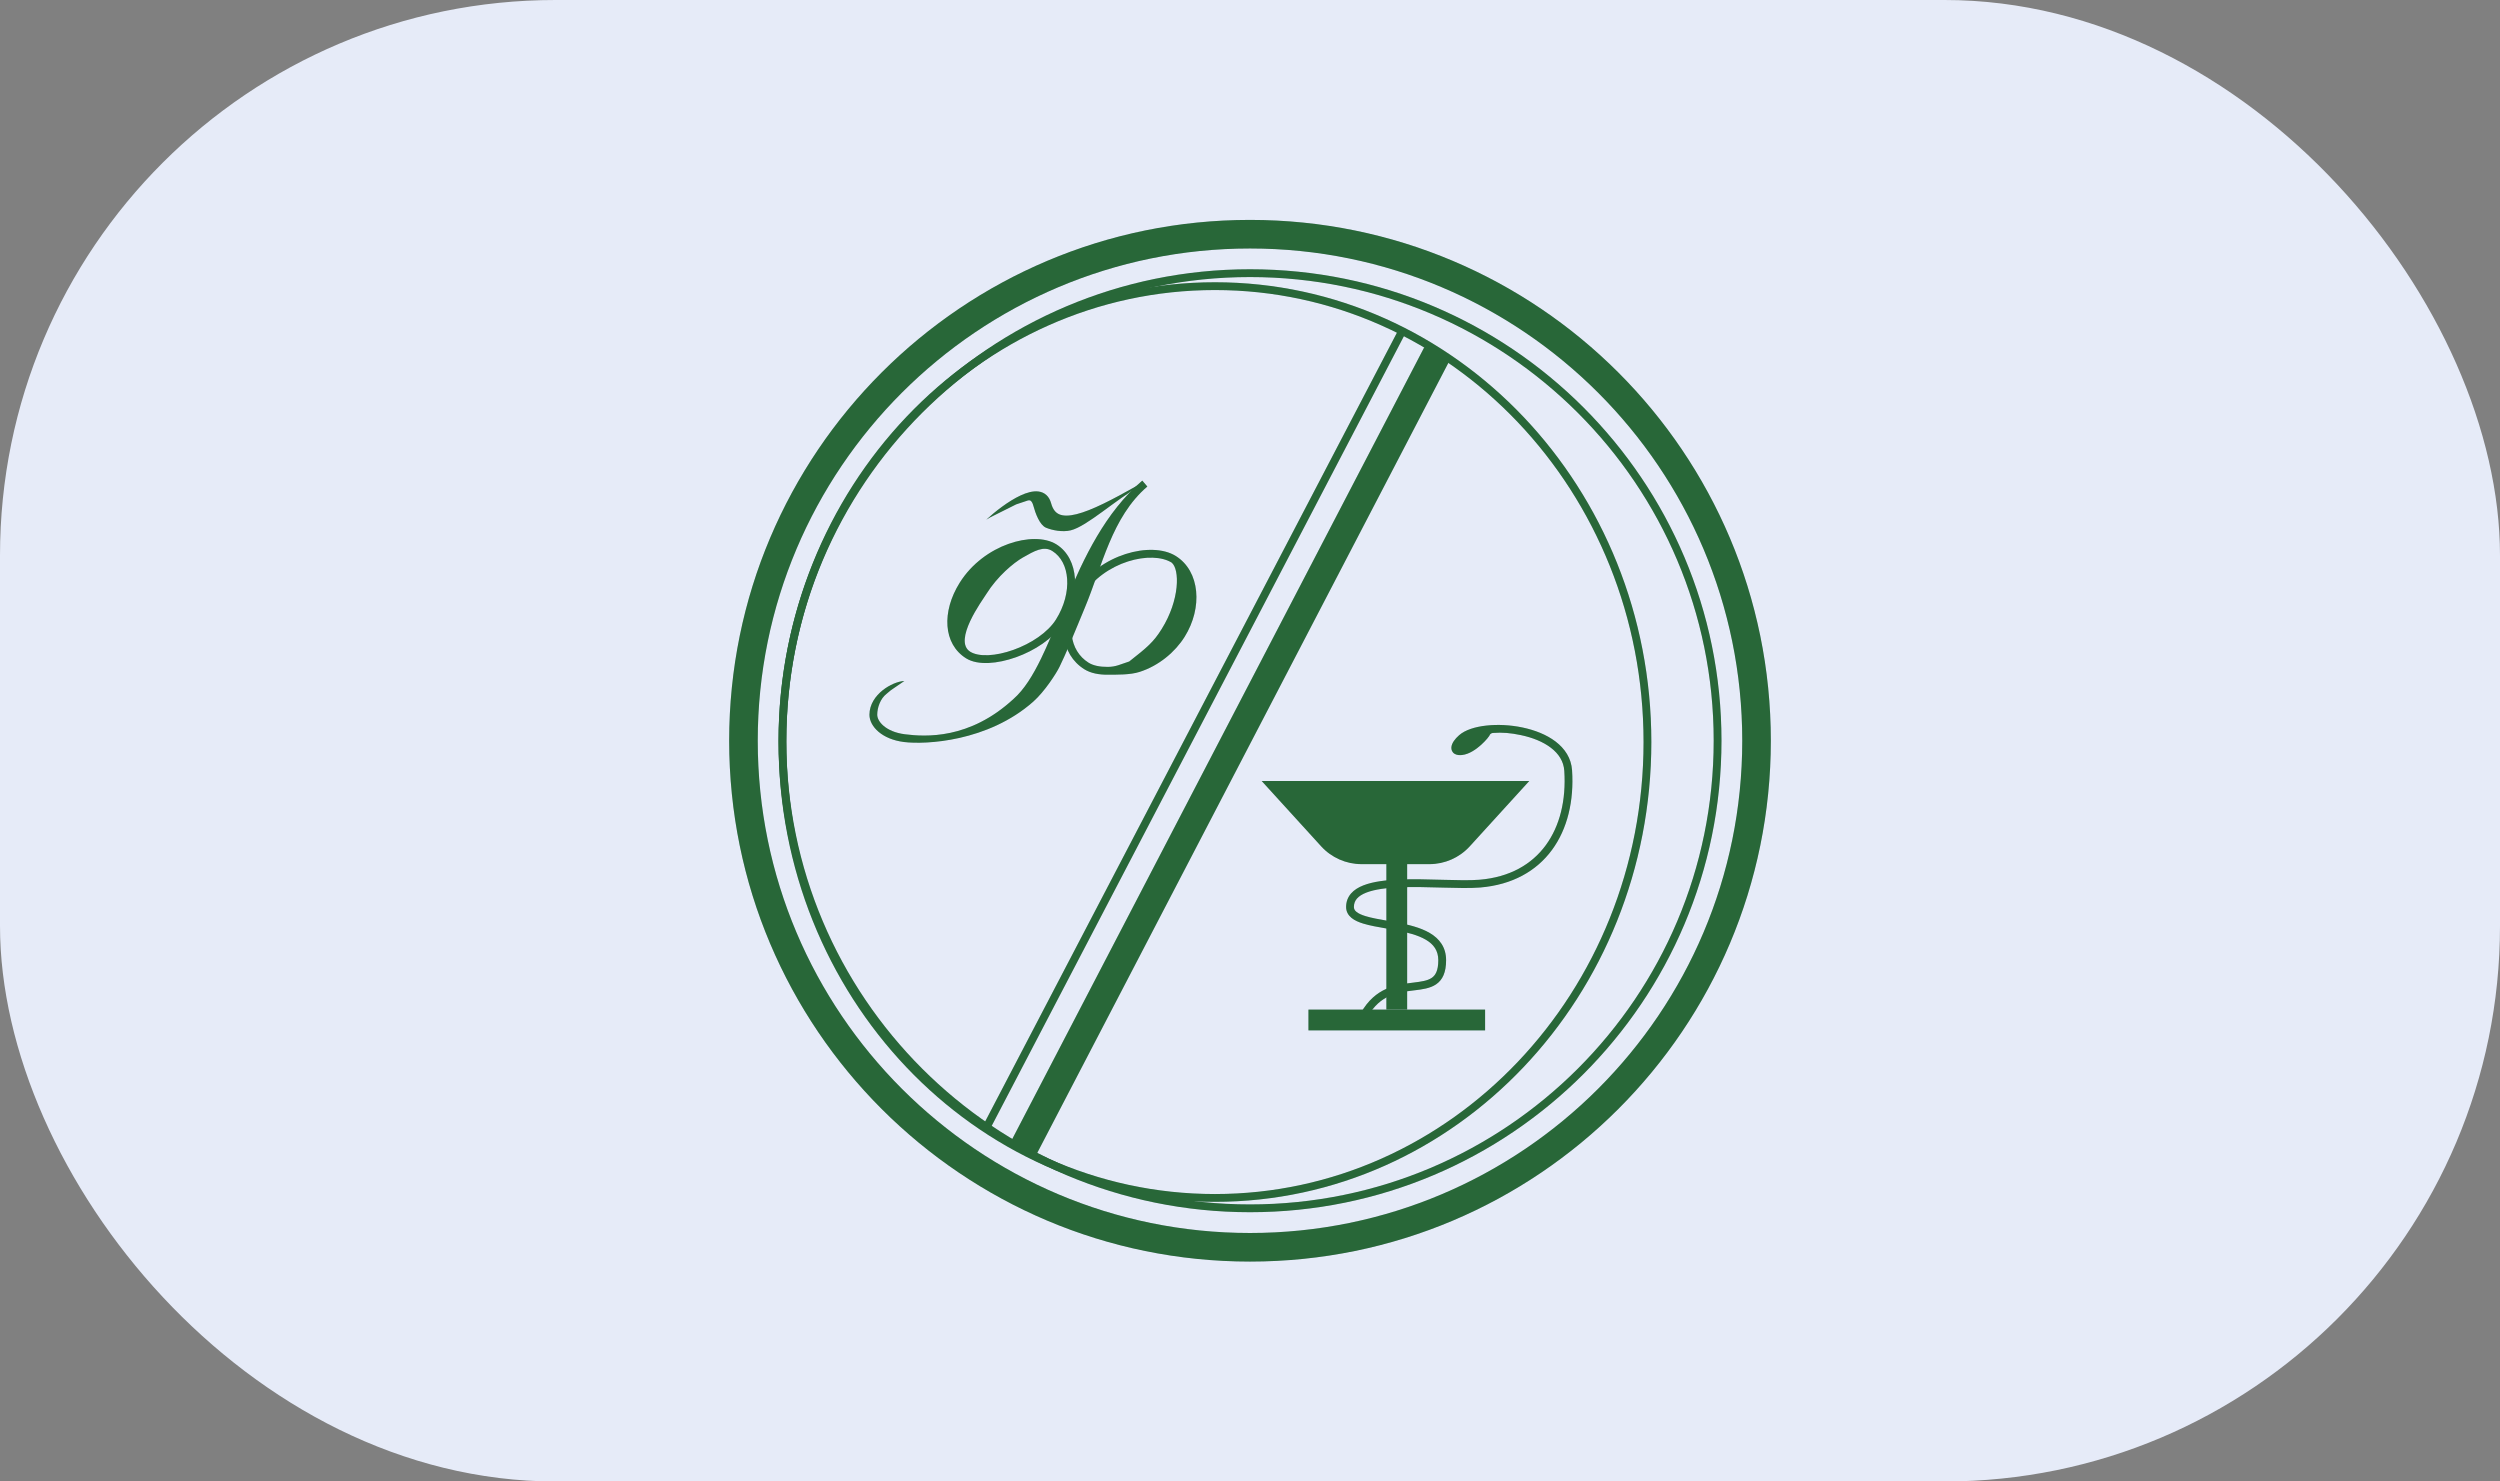
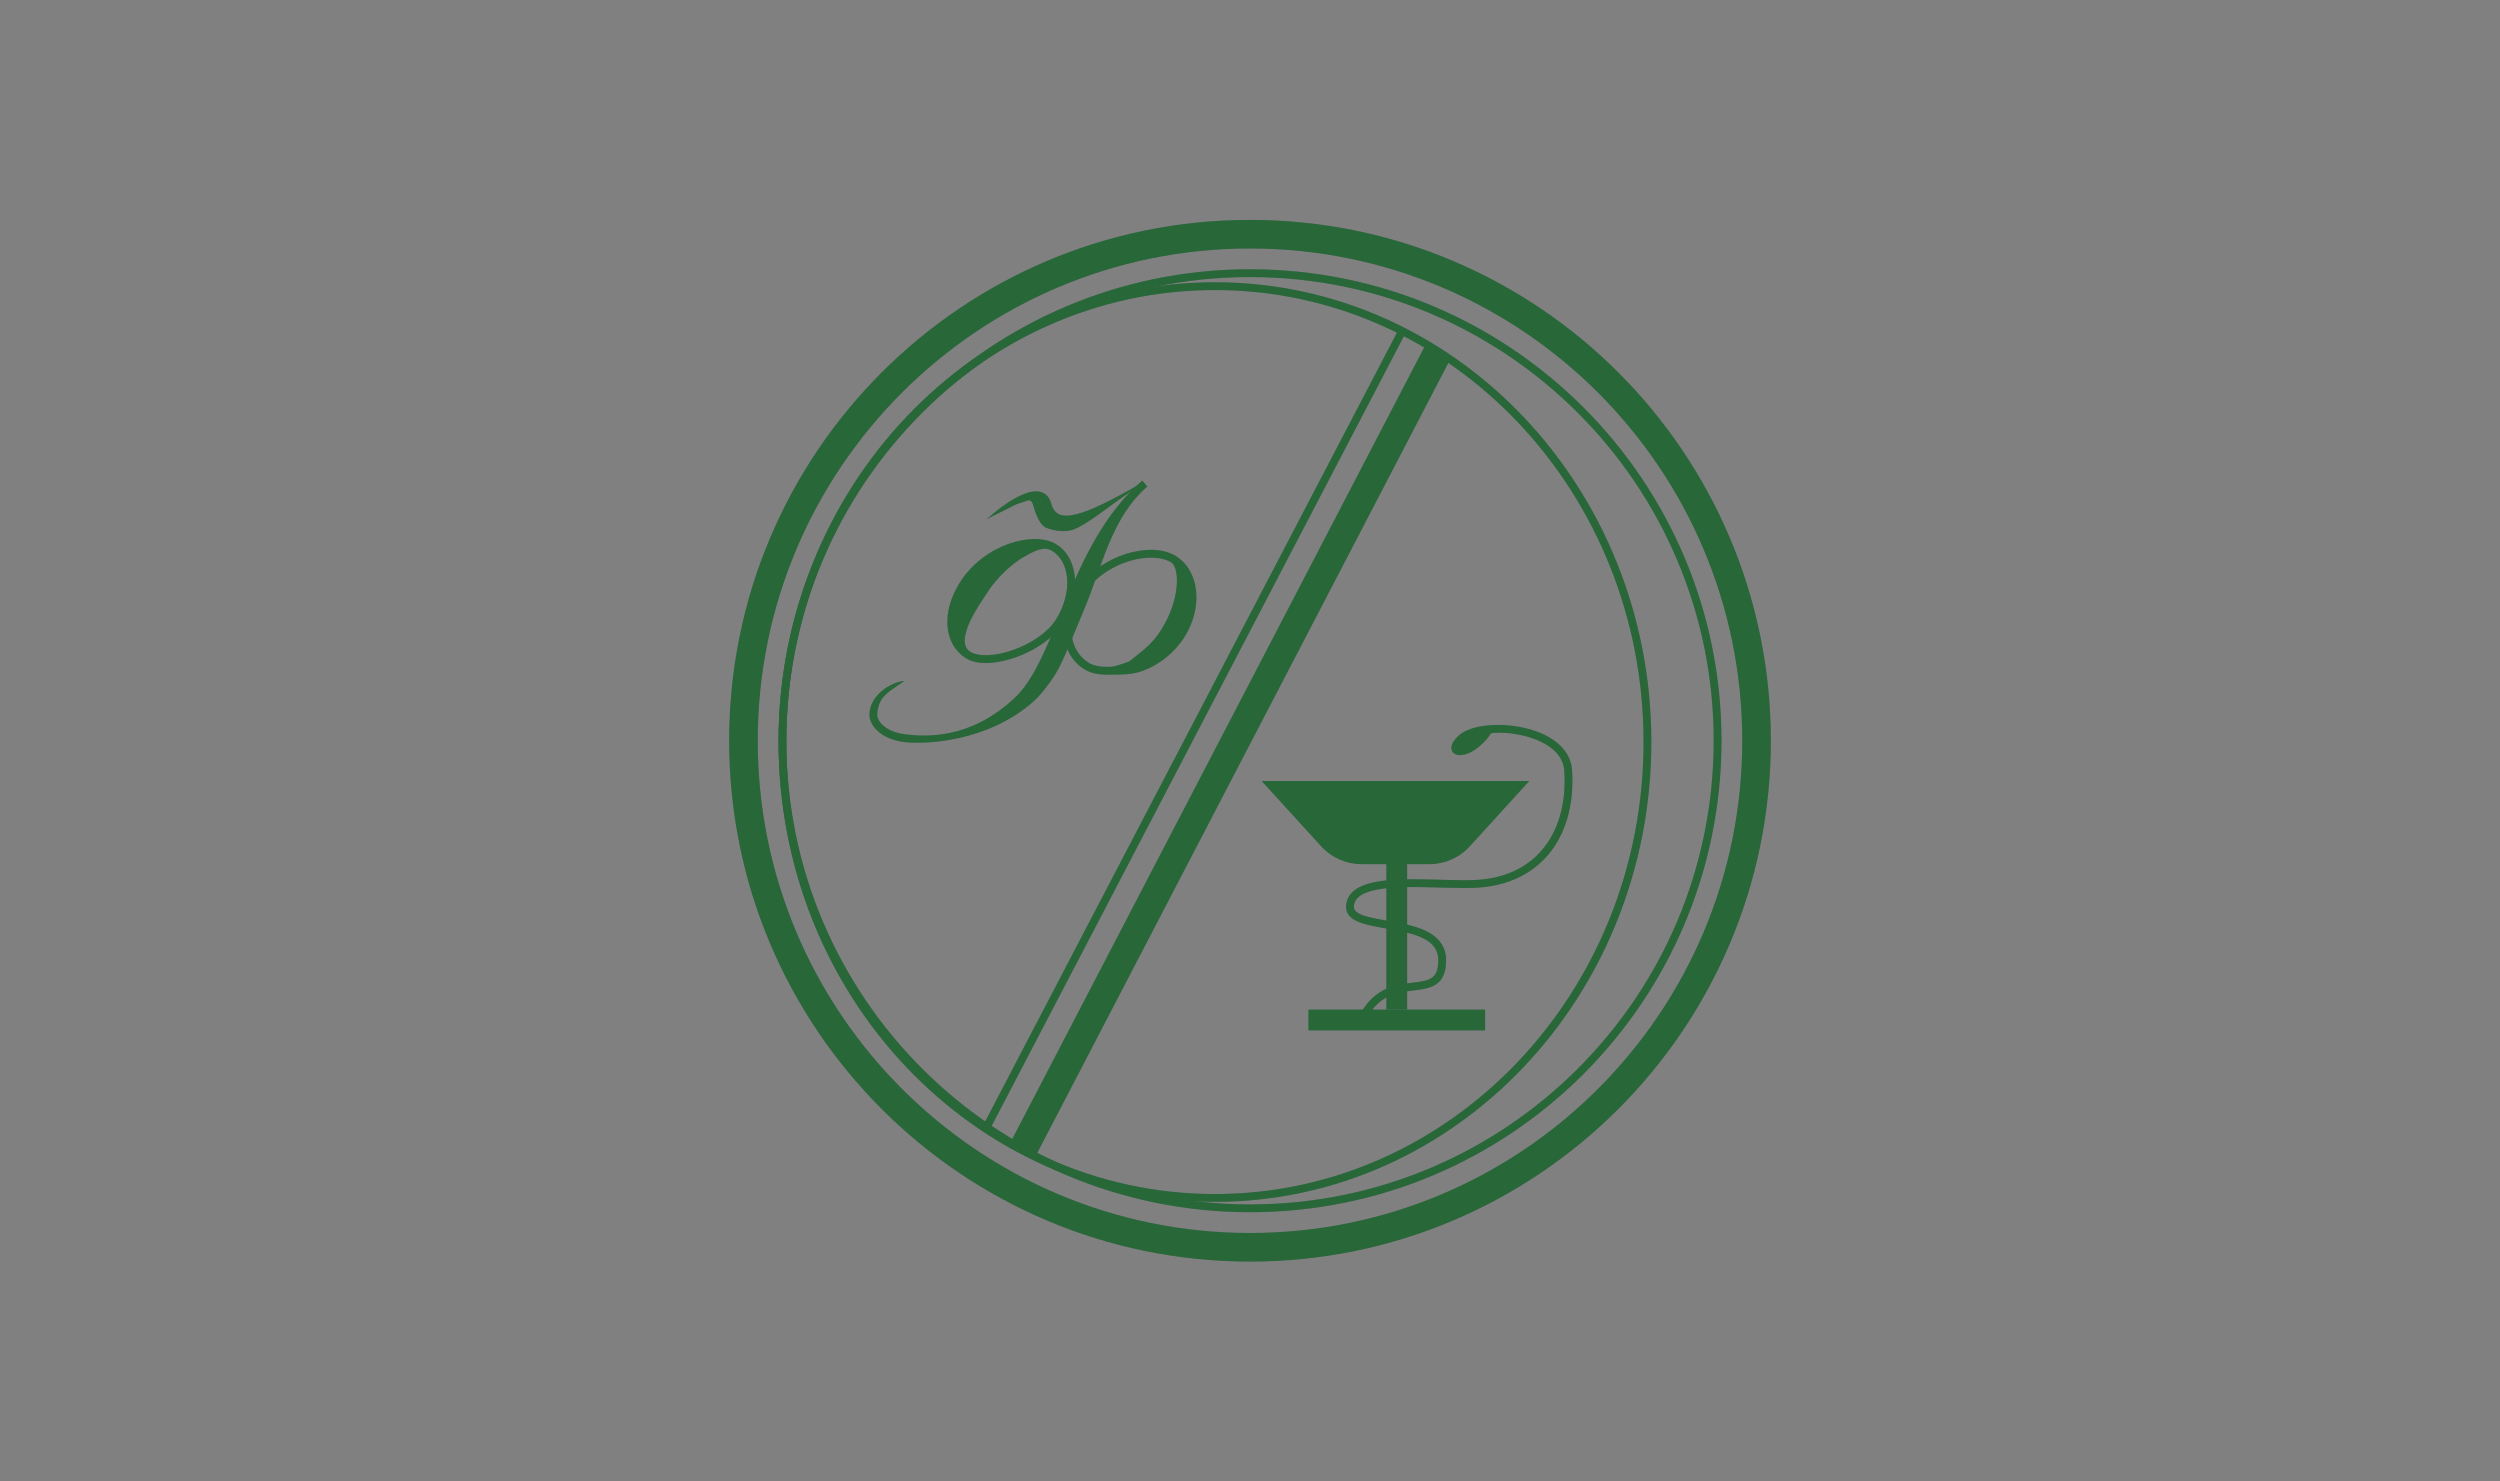
<svg xmlns="http://www.w3.org/2000/svg" width="216" height="128" viewBox="0 0 216 128" fill="none">
  <rect x="0" y="0" width="216" height="128" fill="#808080" stroke="none" />
-   <rect width="216" height="128" rx="48" fill="#E6EBF8" />
  <g opacity="0.2">
    <path fill-rule="evenodd" clip-rule="evenodd" d="M91.546 57.604C91.274 58.165 90.265 59.746 89.26 60.634C85.347 64.086 79.961 64.341 78.108 64.11C77.157 63.991 76.419 63.661 75.913 63.233C75.412 62.811 75.12 62.275 75.12 61.756C75.12 60.853 75.65 60.13 76.256 59.644C76.857 59.163 77.597 58.861 78.136 58.838L77.477 59.287C76.803 59.736 77.1 59.542 76.579 59.96C76.062 60.374 75.793 61.133 75.793 61.756C75.793 62.022 75.951 62.384 76.347 62.719C76.739 63.049 77.348 63.336 78.192 63.442C79.93 63.659 83.761 63.916 87.578 60.381C88.48 59.585 89.235 58.372 89.96 56.878C90.498 55.769 91.007 54.53 91.546 53.22C91.733 52.766 91.923 52.303 92.119 51.835C93.634 48.216 95.483 44.276 98.692 41.525L99.13 42.036C96.054 44.673 95.236 48.907 93.721 52.526C93.529 52.985 93.341 53.441 93.156 53.891C92.615 55.208 92.094 56.474 91.546 57.604Z" fill="#233D66" />
    <path fill-rule="evenodd" clip-rule="evenodd" d="M87.267 98.779L123.065 29.989L125.255 31.128L89.457 99.919L87.267 98.779Z" fill="#233D66" />
    <path d="M132.127 67.479H121.189H109.01L114.148 73.121C115.041 74.102 116.306 74.661 117.633 74.661H123.504C124.83 74.661 126.096 74.102 126.989 73.121L132.127 67.479Z" fill="#233D66" />
    <path fill-rule="evenodd" clip-rule="evenodd" d="M85.033 97.061L120.943 28.271L121.54 28.582L85.63 97.373L85.033 97.061Z" fill="#233D66" />
    <path fill-rule="evenodd" clip-rule="evenodd" d="M108 106.531C131.489 106.531 150.531 87.489 150.531 64C150.531 40.511 131.489 21.469 108 21.469C84.511 21.469 65.469 40.511 65.469 64C65.469 87.489 84.511 106.531 108 106.531ZM108 109C132.853 109 153 88.853 153 64C153 39.147 132.853 19 108 19C83.147 19 63 39.147 63 64C63 88.853 83.147 109 108 109Z" fill="#233D66" />
    <path fill-rule="evenodd" clip-rule="evenodd" d="M108 104.062C130.126 104.062 148.063 86.126 148.063 64C148.063 41.874 130.126 23.938 108 23.938C85.874 23.938 67.938 41.874 67.938 64C67.938 86.126 85.874 104.062 108 104.062ZM108 104.735C130.498 104.735 148.736 86.498 148.736 64C148.736 41.502 130.498 23.264 108 23.264C85.503 23.264 67.265 41.502 67.265 64C67.265 86.498 85.503 104.735 108 104.735Z" fill="#233D66" />
    <path fill-rule="evenodd" clip-rule="evenodd" d="M104.97 103.165C125.39 103.165 142.003 85.714 142.003 64.112C142.003 42.511 125.39 25.06 104.97 25.06C84.551 25.06 67.938 42.511 67.938 64.112C67.938 85.714 84.551 103.165 104.97 103.165ZM104.97 103.838C125.795 103.838 142.676 86.052 142.676 64.112C142.676 42.172 125.795 24.387 104.97 24.387C84.146 24.387 67.265 42.172 67.265 64.112C67.265 86.052 84.146 103.838 104.97 103.838Z" fill="#233D66" />
    <path d="M113.05 87.23H128.312V89.025H113.05V87.23Z" fill="#233D66" />
    <path d="M121.578 71.968L121.578 87.229L119.783 87.229L119.783 71.968L121.578 71.968Z" fill="#233D66" />
    <path fill-rule="evenodd" clip-rule="evenodd" d="M128.985 63.327C129.811 63.264 130.513 63.326 131.403 63.513C132.394 63.721 133.317 64.086 133.998 64.608C134.674 65.125 135.102 65.785 135.156 66.603C135.321 69.126 134.771 71.37 133.552 73.031C132.339 74.685 130.44 75.792 127.834 76.009C127.011 76.077 125.907 76.051 124.69 76.016C124.635 76.015 124.581 76.013 124.526 76.012C123.364 75.979 122.119 75.944 120.969 75.987C119.771 76.033 118.638 76.165 117.795 76.497C117.37 76.663 116.998 76.889 116.729 77.199C116.455 77.516 116.304 77.905 116.304 78.364C116.304 78.763 116.488 79.073 116.769 79.305C117.037 79.526 117.398 79.679 117.786 79.799C118.347 79.971 119.049 80.094 119.762 80.218C120.029 80.265 120.297 80.312 120.561 80.362C121.556 80.55 122.499 80.784 123.191 81.191C123.86 81.585 124.269 82.124 124.269 82.96C124.269 83.877 124.018 84.275 123.697 84.491C123.331 84.739 122.802 84.813 122.082 84.901L122.049 84.905C121.369 84.988 120.564 85.086 119.782 85.434C118.975 85.794 118.205 86.412 117.58 87.512L118.166 87.845C118.719 86.869 119.38 86.35 120.056 86.049C120.745 85.743 121.463 85.655 122.164 85.569L122.202 85.565C122.86 85.484 123.556 85.4 124.074 85.049C124.647 84.662 124.943 84.007 124.943 82.96C124.943 81.832 124.357 81.096 123.532 80.611C122.73 80.138 121.682 79.889 120.686 79.7C120.395 79.645 120.11 79.595 119.834 79.547C119.138 79.425 118.502 79.314 117.984 79.155C117.625 79.045 117.364 78.923 117.197 78.785C117.042 78.658 116.977 78.527 116.977 78.364C116.977 78.066 117.071 77.833 117.238 77.639C117.412 77.439 117.678 77.266 118.041 77.123C118.773 76.836 119.81 76.705 120.995 76.66C122.122 76.617 123.347 76.652 124.514 76.685C124.567 76.686 124.619 76.688 124.671 76.689C125.876 76.723 127.021 76.752 127.89 76.68C130.671 76.448 132.756 75.254 134.095 73.429C135.429 71.611 136 69.199 135.827 66.559C135.758 65.503 135.199 64.679 134.407 64.073C133.621 63.471 132.595 63.075 131.541 62.854C130.485 62.632 129.378 62.582 128.414 62.69C127.463 62.795 126.595 63.061 126.068 63.522C125.883 63.684 125.728 63.854 125.614 64.022C125.503 64.185 125.414 64.373 125.399 64.564C125.382 64.778 125.462 64.999 125.678 65.13C125.863 65.243 126.096 65.258 126.327 65.232C126.944 65.164 127.544 64.736 127.961 64.363C128.176 64.17 128.359 63.976 128.49 63.821C128.555 63.743 128.61 63.672 128.651 63.612C128.671 63.582 128.692 63.55 128.708 63.519C128.717 63.503 128.727 63.482 128.736 63.457C128.743 63.44 128.872 63.327 128.985 63.327Z" fill="#233D66" />
    <path fill-rule="evenodd" clip-rule="evenodd" d="M90.381 45.596C89.825 45.364 89.46 44.354 89.272 43.664C89.218 43.464 89.139 43.343 89.058 43.269C88.979 43.197 88.81 43.239 88.81 43.239L87.8 43.576L85.555 44.698L85.215 44.9C85.955 44.217 87.112 43.303 88.171 42.811C88.694 42.567 89.244 42.402 89.726 42.465C89.976 42.498 90.212 42.593 90.409 42.773C90.604 42.951 90.738 43.194 90.818 43.487C90.967 44.032 91.219 44.311 91.536 44.444C91.875 44.585 92.354 44.589 93.007 44.427C94.315 44.104 96.097 43.176 98.295 41.936H98.573C96.394 43.165 93.927 45.471 92.513 45.82C91.805 45.995 90.916 45.819 90.381 45.596Z" fill="#233D66" />
    <path fill-rule="evenodd" clip-rule="evenodd" d="M88.361 48.177C87.576 48.626 86.178 49.785 85.219 51.319C84.882 51.858 82.306 55.357 83.827 56.308C84.183 56.531 84.722 56.637 85.391 56.608C86.053 56.579 86.807 56.419 87.562 56.148C89.085 55.604 90.538 54.642 91.241 53.518C91.966 52.359 92.274 51.108 92.202 50.032C92.13 48.956 91.681 48.082 90.92 47.606C90.171 47.138 89.362 47.605 88.361 48.177ZM87.131 46.994C88.678 46.441 90.273 46.408 91.277 47.035C92.268 47.655 92.791 48.756 92.874 49.987C92.957 51.219 92.603 52.609 91.812 53.875C90.998 55.177 89.388 56.211 87.789 56.783C86.984 57.07 86.162 57.248 85.42 57.281C84.684 57.313 83.99 57.204 83.47 56.879C81.485 55.638 81.353 52.852 82.914 50.355C83.963 48.676 85.565 47.555 87.131 46.994Z" fill="#233D66" />
    <path fill-rule="evenodd" clip-rule="evenodd" d="M97.457 48.509C95.954 48.989 94.444 49.995 93.489 51.523C92.029 53.857 92.388 56.217 94.051 57.257C94.445 57.503 95.025 57.629 95.729 57.62C96.427 57.612 96.777 57.406 97.563 57.154C99.134 55.92 99.67 55.467 100.369 54.349C101.94 51.836 101.94 49.187 101.231 48.608C100.409 48.095 98.976 48.023 97.457 48.509ZM97.252 47.868C98.864 47.352 100.529 47.376 101.587 48.038C103.688 49.351 103.922 52.51 102.352 55.021C101.534 56.329 100.123 57.522 98.461 58.052C97.623 58.32 96.514 58.285 95.737 58.294C94.965 58.303 94.24 58.169 93.694 57.828C91.598 56.517 91.344 53.684 92.918 51.166C93.971 49.481 95.624 48.388 97.252 47.868Z" fill="#233D66" />
  </g>
  <path fill-rule="evenodd" clip-rule="evenodd" d="M91.546 57.604C91.274 58.165 90.265 59.746 89.26 60.634C85.347 64.086 79.961 64.341 78.108 64.11C77.157 63.991 76.419 63.661 75.913 63.233C75.412 62.811 75.12 62.275 75.12 61.756C75.12 60.853 75.65 60.13 76.256 59.644C76.857 59.163 77.597 58.861 78.136 58.838L77.477 59.287C76.803 59.736 77.1 59.542 76.579 59.96C76.062 60.374 75.793 61.133 75.793 61.756C75.793 62.022 75.951 62.384 76.347 62.719C76.739 63.049 77.348 63.336 78.192 63.442C79.93 63.659 83.761 63.916 87.578 60.381C88.48 59.585 89.235 58.372 89.96 56.878C90.498 55.769 91.007 54.53 91.546 53.22C91.733 52.766 91.923 52.303 92.119 51.835C93.634 48.216 95.483 44.276 98.692 41.525L99.13 42.036C96.054 44.673 95.236 48.907 93.721 52.526C93.529 52.985 93.341 53.441 93.156 53.891C92.615 55.208 92.094 56.474 91.546 57.604Z" fill="#286738" />
  <path fill-rule="evenodd" clip-rule="evenodd" d="M87.267 98.779L123.065 29.989L125.255 31.128L89.457 99.919L87.267 98.779Z" fill="#286738" />
  <path d="M132.127 67.479H121.189H109.01L114.148 73.121C115.041 74.102 116.306 74.661 117.633 74.661H123.504C124.83 74.661 126.096 74.102 126.989 73.121L132.127 67.479Z" fill="#286738" />
  <path fill-rule="evenodd" clip-rule="evenodd" d="M85.033 97.061L120.943 28.271L121.54 28.582L85.63 97.373L85.033 97.061Z" fill="#286738" />
  <path fill-rule="evenodd" clip-rule="evenodd" d="M108 106.531C131.489 106.531 150.531 87.489 150.531 64C150.531 40.511 131.489 21.469 108 21.469C84.511 21.469 65.469 40.511 65.469 64C65.469 87.489 84.511 106.531 108 106.531ZM108 109C132.853 109 153 88.853 153 64C153 39.147 132.853 19 108 19C83.147 19 63 39.147 63 64C63 88.853 83.147 109 108 109Z" fill="#286738" />
  <path fill-rule="evenodd" clip-rule="evenodd" d="M108 104.062C130.126 104.062 148.063 86.126 148.063 64C148.063 41.874 130.126 23.938 108 23.938C85.874 23.938 67.938 41.874 67.938 64C67.938 86.126 85.874 104.062 108 104.062ZM108 104.735C130.498 104.735 148.736 86.498 148.736 64C148.736 41.502 130.498 23.264 108 23.264C85.503 23.264 67.265 41.502 67.265 64C67.265 86.498 85.503 104.735 108 104.735Z" fill="#286738" />
  <path fill-rule="evenodd" clip-rule="evenodd" d="M104.97 103.165C125.39 103.165 142.003 85.714 142.003 64.112C142.003 42.511 125.39 25.06 104.97 25.06C84.551 25.06 67.938 42.511 67.938 64.112C67.938 85.714 84.551 103.165 104.97 103.165ZM104.97 103.838C125.795 103.838 142.676 86.052 142.676 64.112C142.676 42.172 125.795 24.387 104.97 24.387C84.146 24.387 67.265 42.172 67.265 64.112C67.265 86.052 84.146 103.838 104.97 103.838Z" fill="#286738" />
  <path d="M113.05 87.23H128.312V89.025H113.05V87.23Z" fill="#286738" />
  <path d="M121.578 71.968L121.578 87.229L119.783 87.229L119.783 71.968L121.578 71.968Z" fill="#286738" />
  <path fill-rule="evenodd" clip-rule="evenodd" d="M128.985 63.327C129.811 63.264 130.513 63.326 131.403 63.513C132.394 63.721 133.317 64.086 133.998 64.608C134.674 65.125 135.102 65.785 135.156 66.603C135.321 69.126 134.771 71.37 133.552 73.031C132.339 74.685 130.44 75.792 127.834 76.009C127.011 76.077 125.907 76.051 124.69 76.016C124.635 76.015 124.581 76.013 124.526 76.012C123.364 75.979 122.119 75.944 120.969 75.987C119.771 76.033 118.638 76.165 117.795 76.497C117.37 76.663 116.998 76.889 116.729 77.199C116.455 77.516 116.304 77.905 116.304 78.364C116.304 78.763 116.488 79.073 116.769 79.305C117.037 79.526 117.398 79.679 117.786 79.799C118.347 79.971 119.049 80.094 119.762 80.218C120.029 80.265 120.297 80.312 120.561 80.362C121.556 80.55 122.499 80.784 123.191 81.191C123.86 81.585 124.269 82.124 124.269 82.96C124.269 83.877 124.018 84.275 123.697 84.491C123.331 84.739 122.802 84.813 122.082 84.901L122.049 84.905C121.369 84.988 120.564 85.086 119.782 85.434C118.975 85.794 118.205 86.412 117.58 87.512L118.166 87.845C118.719 86.869 119.38 86.35 120.056 86.049C120.745 85.743 121.463 85.655 122.164 85.569L122.202 85.565C122.86 85.484 123.556 85.4 124.074 85.049C124.647 84.662 124.943 84.007 124.943 82.96C124.943 81.832 124.357 81.096 123.532 80.611C122.73 80.138 121.682 79.889 120.686 79.7C120.395 79.645 120.11 79.595 119.834 79.547C119.138 79.425 118.502 79.314 117.984 79.155C117.625 79.045 117.364 78.923 117.197 78.785C117.042 78.658 116.977 78.527 116.977 78.364C116.977 78.066 117.071 77.833 117.238 77.639C117.412 77.439 117.678 77.266 118.041 77.123C118.773 76.836 119.81 76.705 120.995 76.66C122.122 76.617 123.347 76.652 124.514 76.685C124.567 76.686 124.619 76.688 124.671 76.689C125.876 76.723 127.021 76.752 127.89 76.68C130.671 76.448 132.756 75.254 134.095 73.429C135.429 71.611 136 69.199 135.827 66.559C135.758 65.503 135.199 64.679 134.407 64.073C133.621 63.471 132.595 63.075 131.541 62.854C130.485 62.632 129.378 62.582 128.414 62.69C127.463 62.795 126.595 63.061 126.068 63.522C125.883 63.684 125.728 63.854 125.614 64.022C125.503 64.185 125.414 64.373 125.399 64.564C125.382 64.778 125.462 64.999 125.678 65.13C125.863 65.243 126.096 65.258 126.327 65.232C126.944 65.164 127.544 64.736 127.961 64.363C128.176 64.17 128.359 63.976 128.49 63.821C128.555 63.743 128.61 63.672 128.651 63.612C128.671 63.582 128.692 63.55 128.708 63.519C128.717 63.503 128.727 63.482 128.736 63.457C128.743 63.44 128.872 63.327 128.985 63.327Z" fill="#286738" />
  <path fill-rule="evenodd" clip-rule="evenodd" d="M90.381 45.596C89.825 45.364 89.46 44.354 89.272 43.664C89.218 43.464 89.139 43.343 89.058 43.269C88.979 43.197 88.81 43.239 88.81 43.239L87.8 43.576L85.555 44.698L85.215 44.9C85.955 44.217 87.112 43.303 88.171 42.811C88.694 42.567 89.244 42.402 89.726 42.465C89.976 42.498 90.212 42.593 90.409 42.773C90.604 42.951 90.738 43.194 90.818 43.487C90.967 44.032 91.219 44.311 91.536 44.444C91.875 44.585 92.354 44.589 93.007 44.427C94.315 44.104 96.097 43.176 98.295 41.936H98.573C96.394 43.165 93.927 45.471 92.513 45.82C91.805 45.995 90.916 45.819 90.381 45.596Z" fill="#286738" />
  <path fill-rule="evenodd" clip-rule="evenodd" d="M88.361 48.177C87.576 48.626 86.178 49.785 85.219 51.319C84.882 51.858 82.306 55.357 83.827 56.308C84.183 56.531 84.722 56.637 85.391 56.608C86.053 56.579 86.807 56.419 87.562 56.148C89.085 55.604 90.538 54.642 91.241 53.518C91.966 52.359 92.274 51.108 92.202 50.032C92.13 48.956 91.681 48.082 90.92 47.606C90.171 47.138 89.362 47.605 88.361 48.177ZM87.131 46.994C88.678 46.441 90.273 46.408 91.277 47.035C92.268 47.655 92.791 48.756 92.874 49.987C92.957 51.219 92.603 52.609 91.812 53.875C90.998 55.177 89.388 56.211 87.789 56.783C86.984 57.07 86.162 57.248 85.42 57.281C84.684 57.313 83.99 57.204 83.47 56.879C81.485 55.638 81.353 52.852 82.914 50.355C83.963 48.676 85.565 47.555 87.131 46.994Z" fill="#286738" />
  <path fill-rule="evenodd" clip-rule="evenodd" d="M97.457 48.509C95.954 48.989 94.444 49.995 93.489 51.523C92.029 53.857 92.388 56.217 94.051 57.257C94.445 57.503 95.025 57.629 95.729 57.62C96.427 57.612 96.777 57.406 97.563 57.154C99.134 55.92 99.67 55.467 100.369 54.349C101.94 51.836 101.94 49.187 101.231 48.608C100.409 48.095 98.976 48.023 97.457 48.509ZM97.252 47.868C98.864 47.352 100.529 47.376 101.587 48.038C103.688 49.351 103.922 52.51 102.352 55.021C101.534 56.329 100.123 57.522 98.461 58.052C97.623 58.32 96.514 58.285 95.737 58.294C94.965 58.303 94.24 58.169 93.694 57.828C91.598 56.517 91.344 53.684 92.918 51.166C93.971 49.481 95.624 48.388 97.252 47.868Z" fill="#286738" />
</svg>